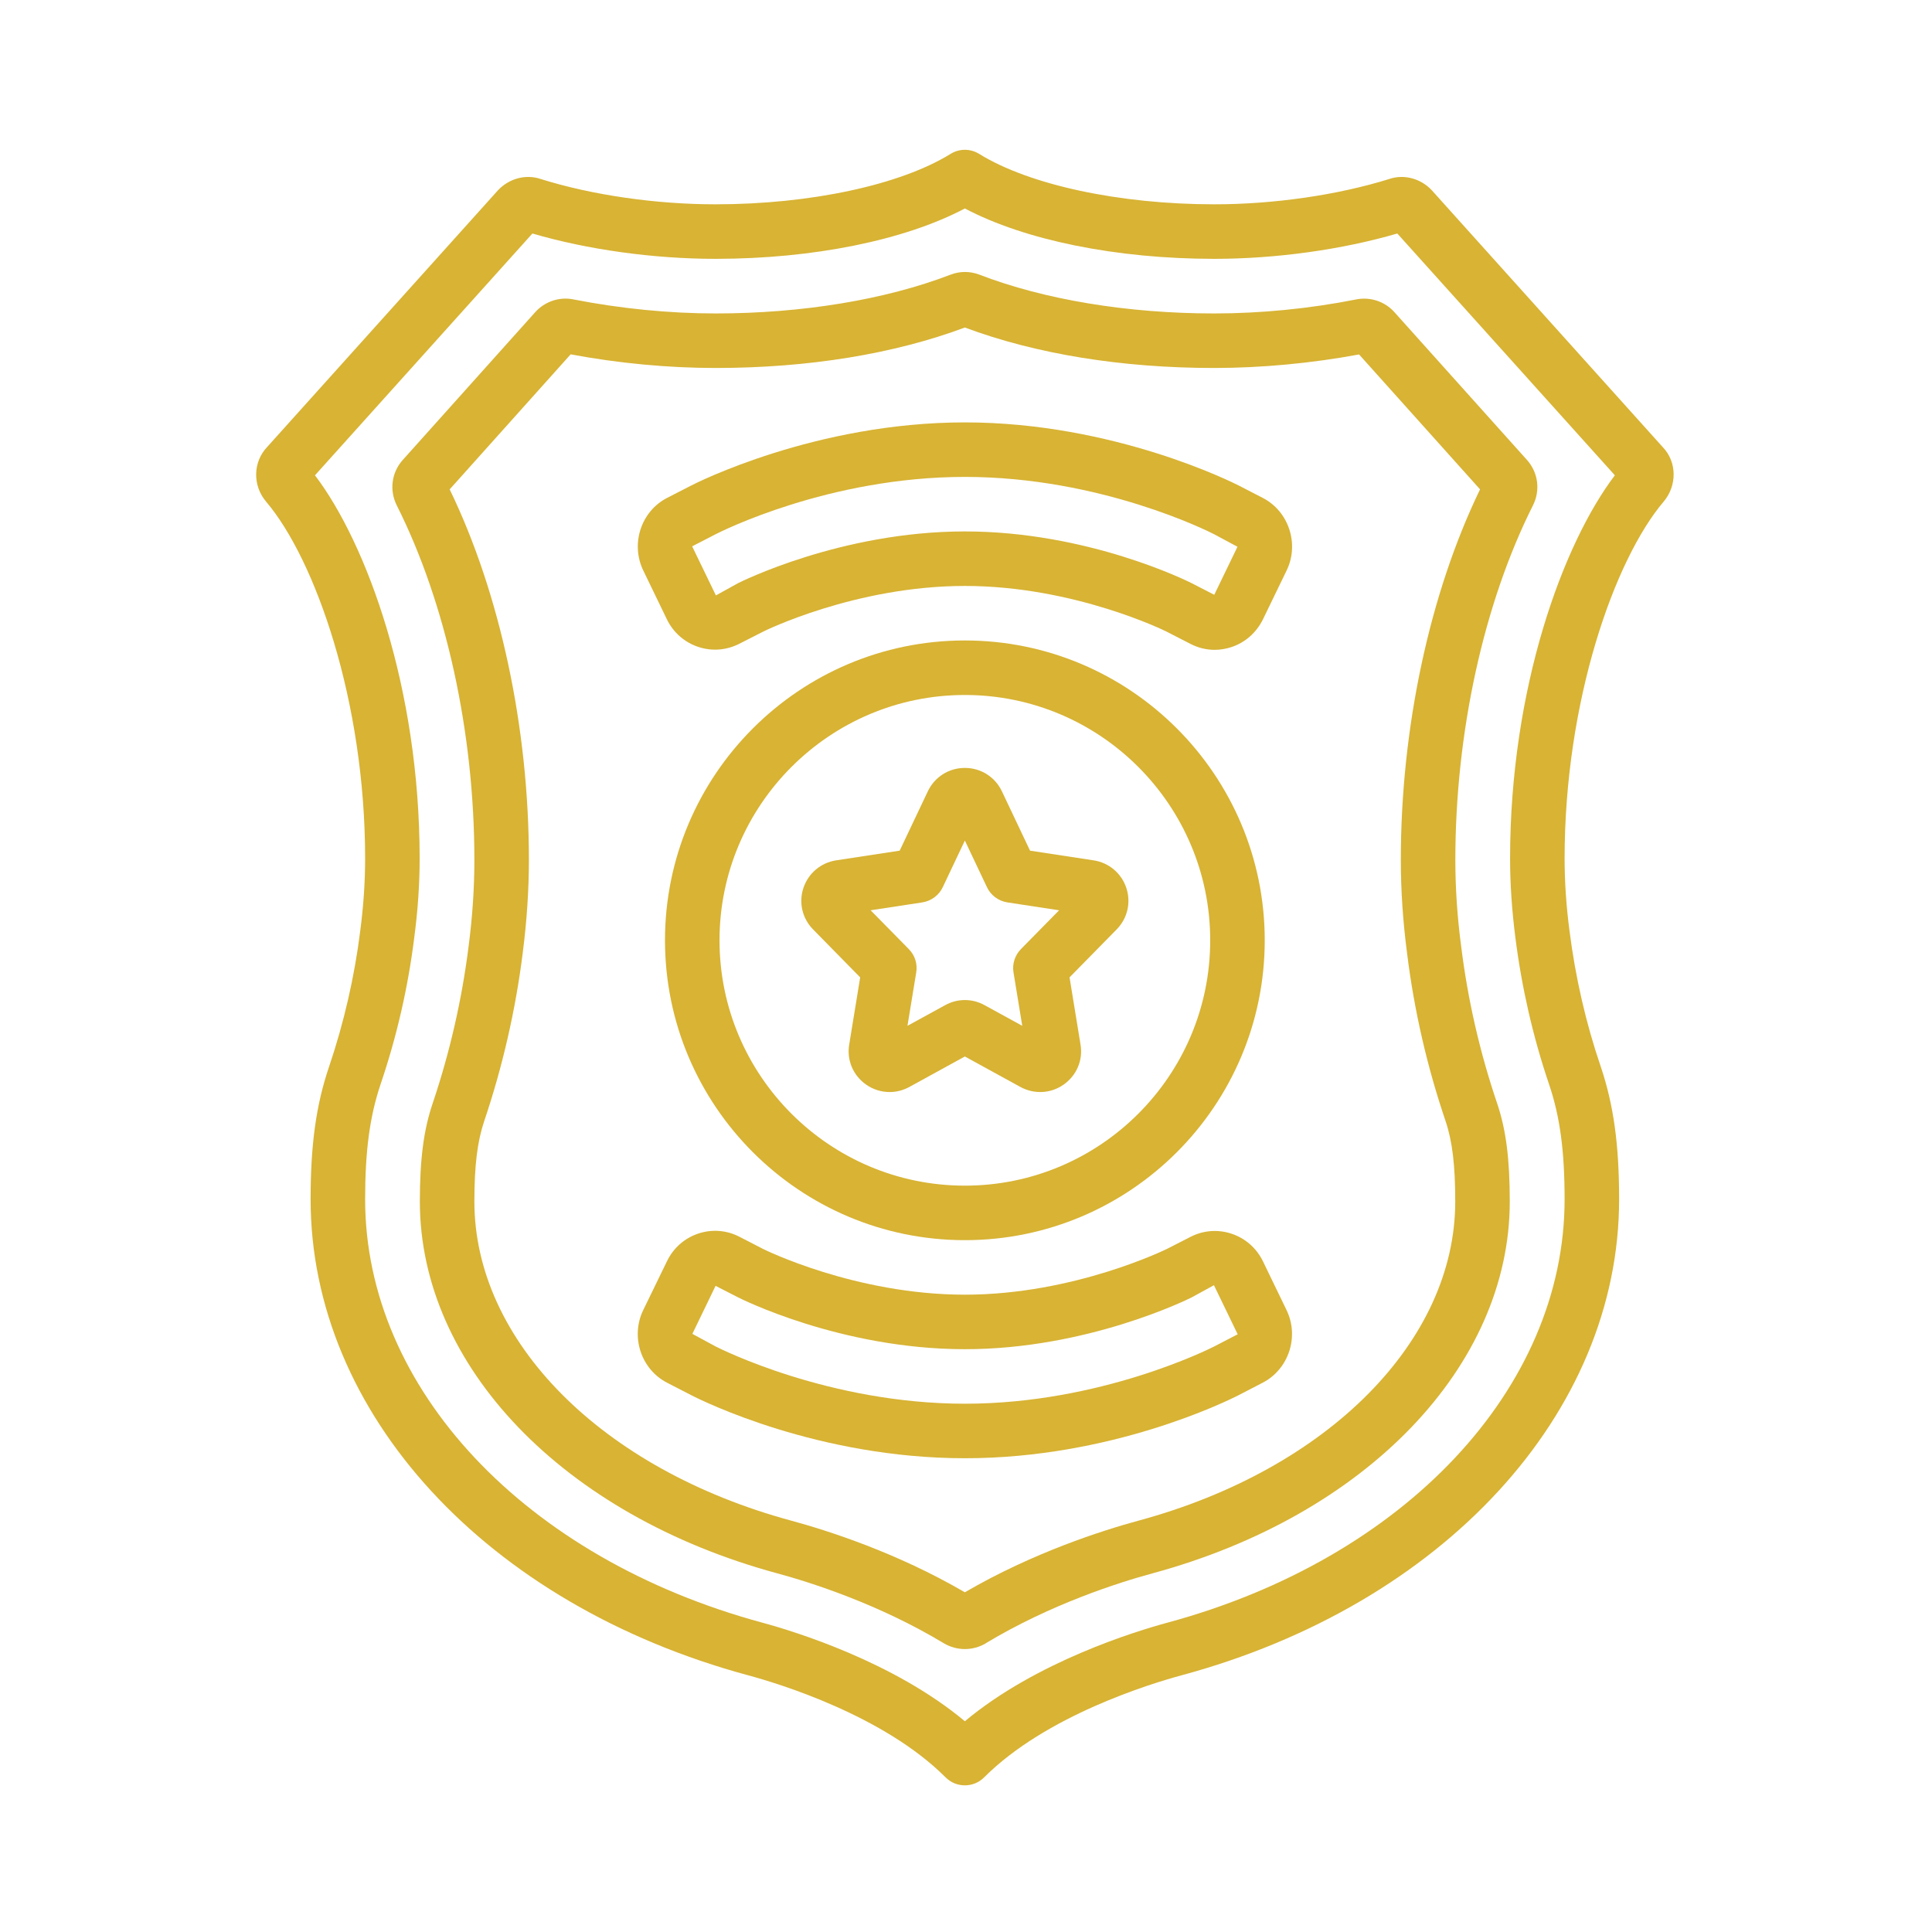
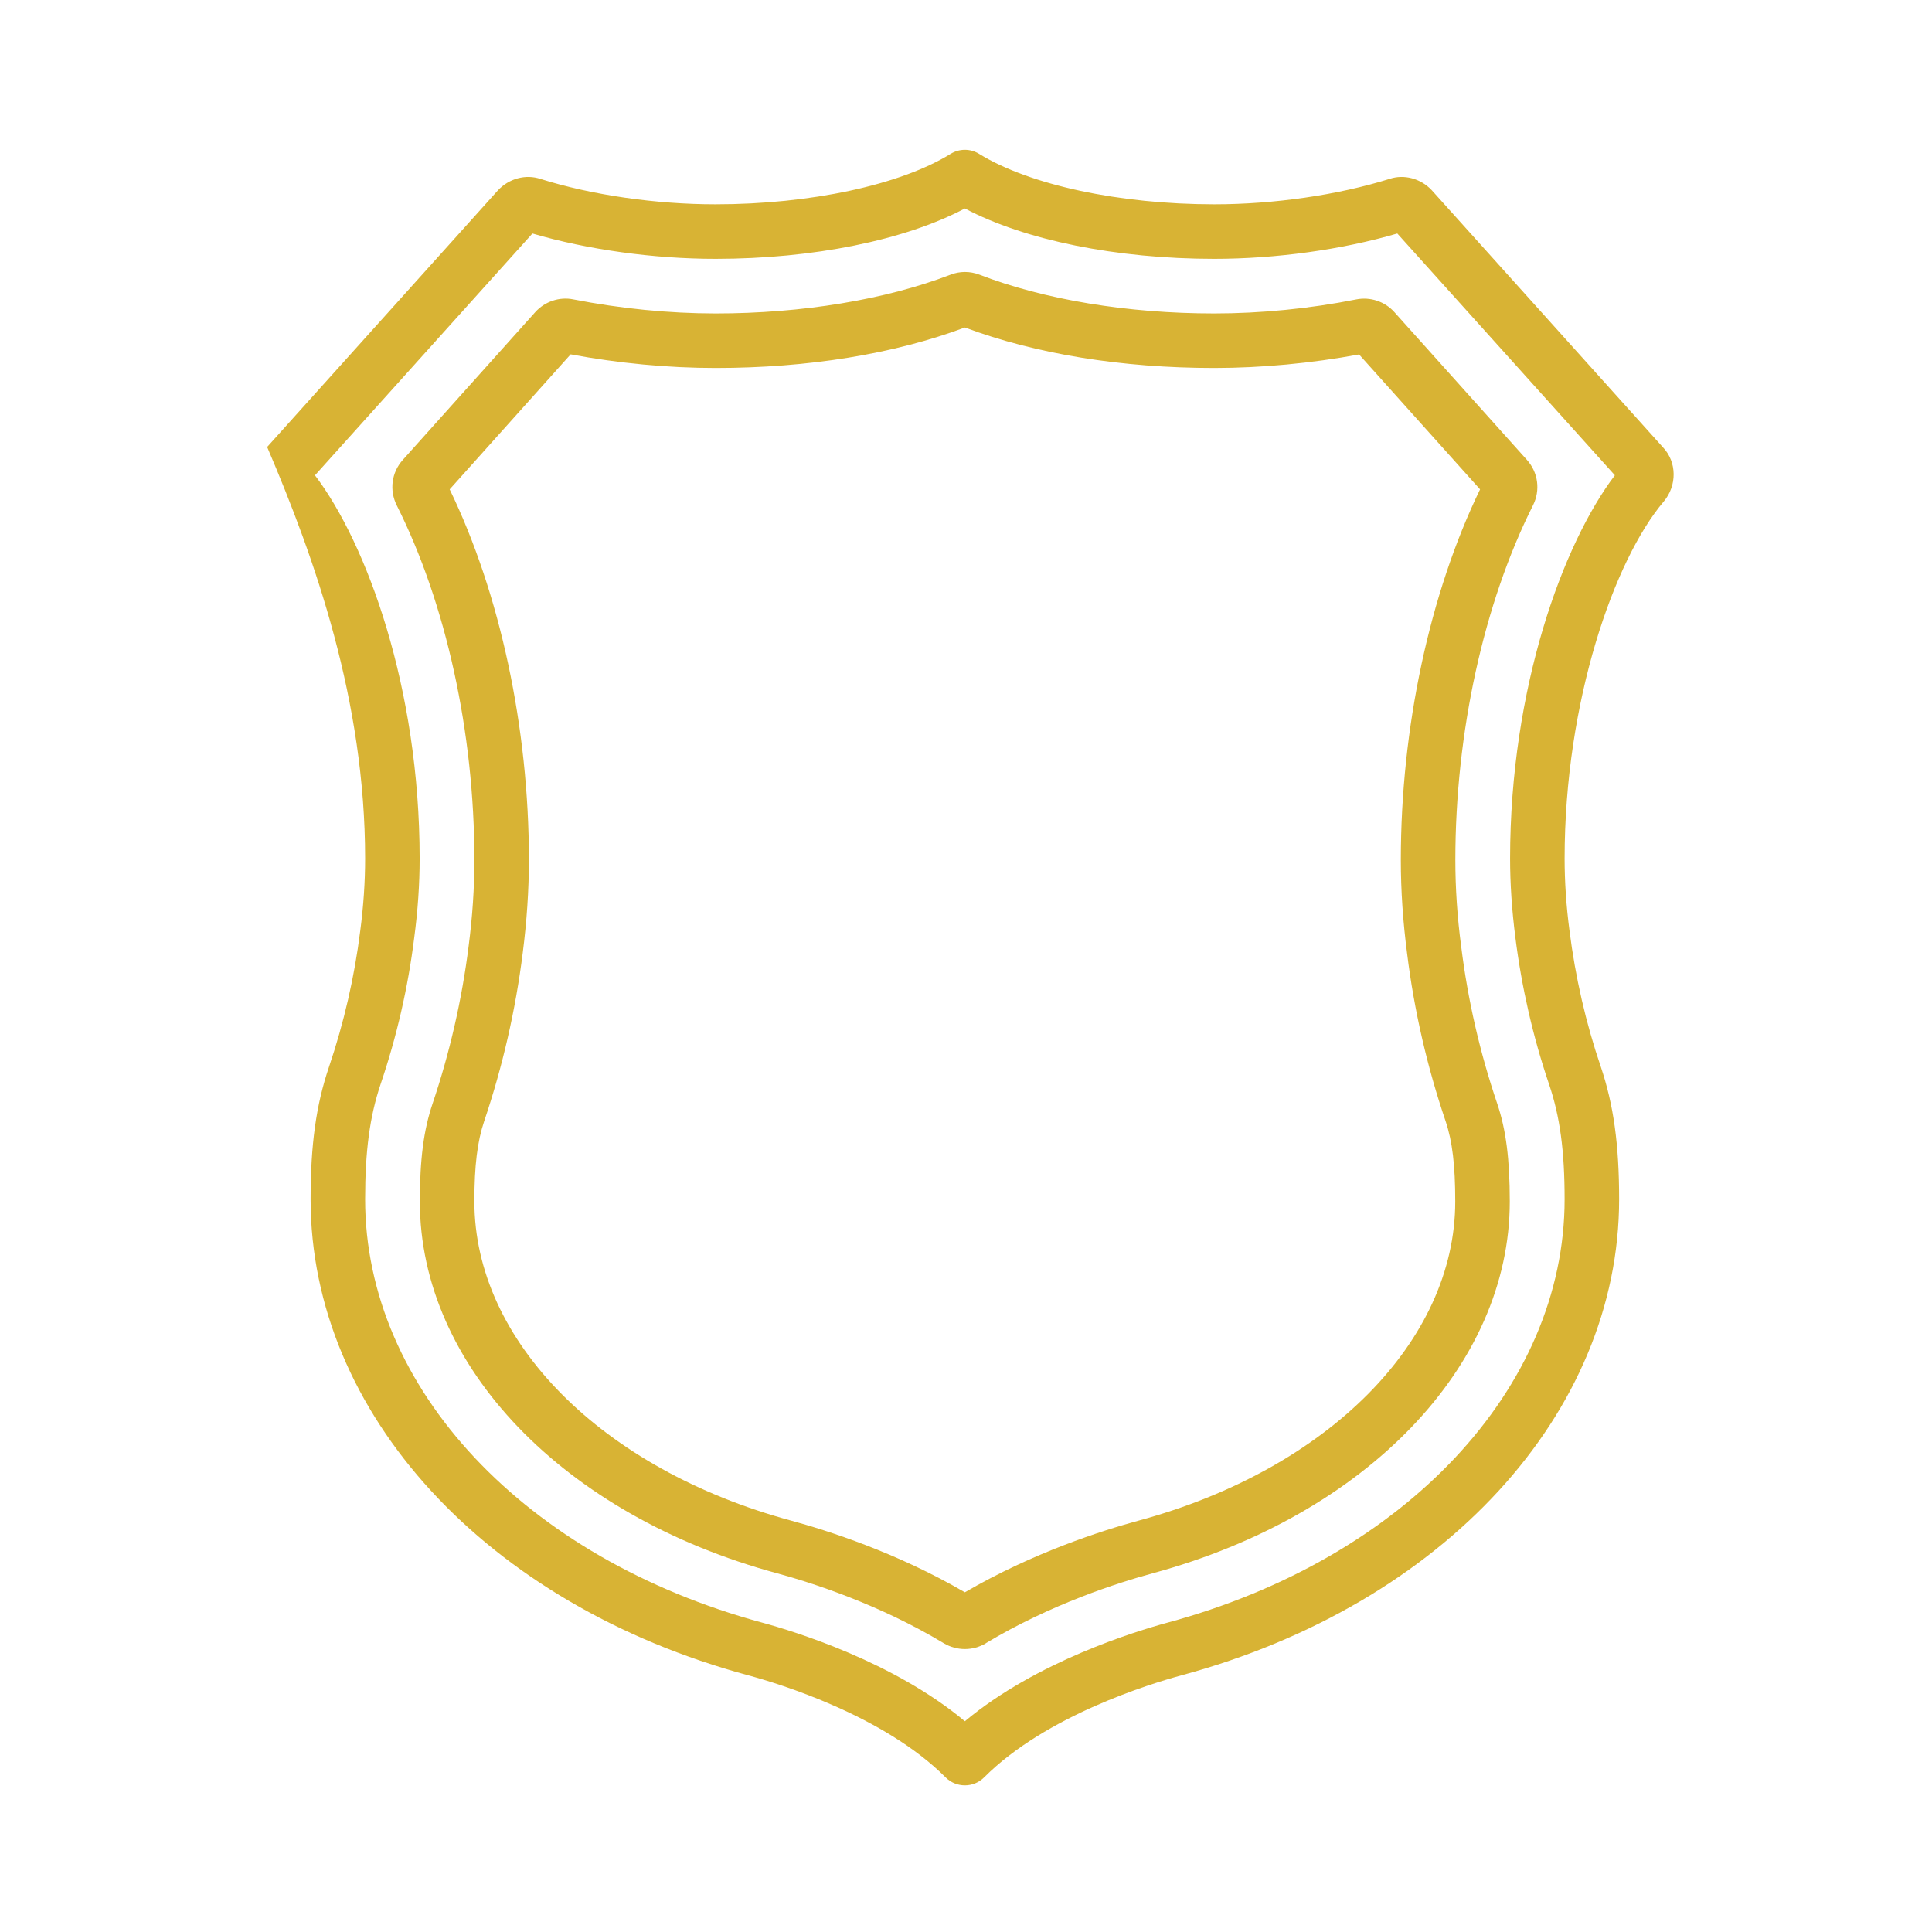
<svg xmlns="http://www.w3.org/2000/svg" width="1080" zoomAndPan="magnify" viewBox="0 0 810 810" height="1080" preserveAspectRatio="xMidYMid meet" version="1.0">
-   <path fill="#d8b334" d="M 223.219 97.895 C 246.344 104.68 274.07 108.52 299.965 108.52 C 340.992 108.52 379.344 100.707 404.523 87.402 C 429.703 100.707 468.055 108.52 509.082 108.52 C 534.934 108.52 562.613 104.68 585.828 97.895 L 677.039 199.277 C 655.344 227.805 633.109 288.34 633.109 359.945 C 633.109 370.527 633.867 381.73 635.34 393.16 C 637.977 414.008 642.707 434.723 649.449 454.59 C 654.004 468.027 655.969 482.445 655.969 502.801 C 655.969 582.043 589 653.426 489.305 680.348 C 476.312 683.875 434.48 696.598 404.523 721.641 C 374.566 696.598 332.734 683.875 319.742 680.348 C 220.047 653.383 153.082 582.043 153.082 502.801 C 153.082 482.445 155.043 468.027 159.555 454.59 C 166.34 434.633 171.074 413.965 173.66 393.203 C 175.18 381.82 175.938 370.617 175.938 359.945 C 175.938 288.383 153.75 227.848 132.051 199.277 Z M 153.082 359.945 C 153.082 369.633 152.41 379.812 151.027 390.305 C 148.617 409.59 144.195 428.785 137.945 447.266 C 132.543 463.203 130.223 479.812 130.223 502.801 C 130.223 592.535 203.977 672.758 313.758 702.402 C 326.617 705.883 370.547 719.23 396.441 745.168 C 398.676 747.398 401.578 748.516 404.523 748.516 C 407.469 748.516 410.371 747.398 412.605 745.168 C 438.5 719.23 482.43 705.883 495.289 702.402 C 605.07 672.758 678.824 592.535 678.824 502.801 C 678.824 479.812 676.504 463.203 671.148 447.266 C 664.852 428.828 660.477 409.633 658.02 390.215 C 656.637 379.766 655.969 369.543 655.969 359.945 C 655.969 293.875 676.863 234.633 697.488 210.305 C 703.203 203.562 703.023 193.695 697.266 187.625 L 600.207 79.68 C 595.605 74.812 588.641 72.98 582.613 74.992 C 560.918 81.777 534.129 85.66 509.082 85.66 C 469.305 85.66 431.578 77.535 410.551 64.543 C 406.844 62.223 402.203 62.223 398.496 64.543 C 377.469 77.535 339.742 85.66 299.965 85.66 C 274.918 85.66 248.129 81.777 226.656 75.035 C 220.406 72.938 213.395 74.812 208.707 79.855 L 112.008 187.402 C 106.023 193.695 105.844 203.562 111.559 210.305 C 132.188 234.633 153.082 293.875 153.082 359.945 " fill-opacity="1" fill-rule="nonzero" />
+   <path fill="#d8b334" d="M 223.219 97.895 C 246.344 104.68 274.07 108.52 299.965 108.52 C 340.992 108.52 379.344 100.707 404.523 87.402 C 429.703 100.707 468.055 108.52 509.082 108.52 C 534.934 108.52 562.613 104.68 585.828 97.895 L 677.039 199.277 C 655.344 227.805 633.109 288.34 633.109 359.945 C 633.109 370.527 633.867 381.73 635.34 393.16 C 637.977 414.008 642.707 434.723 649.449 454.59 C 654.004 468.027 655.969 482.445 655.969 502.801 C 655.969 582.043 589 653.426 489.305 680.348 C 476.312 683.875 434.48 696.598 404.523 721.641 C 374.566 696.598 332.734 683.875 319.742 680.348 C 220.047 653.383 153.082 582.043 153.082 502.801 C 153.082 482.445 155.043 468.027 159.555 454.59 C 166.34 434.633 171.074 413.965 173.66 393.203 C 175.18 381.82 175.938 370.617 175.938 359.945 C 175.938 288.383 153.75 227.848 132.051 199.277 Z M 153.082 359.945 C 153.082 369.633 152.41 379.812 151.027 390.305 C 148.617 409.59 144.195 428.785 137.945 447.266 C 132.543 463.203 130.223 479.812 130.223 502.801 C 130.223 592.535 203.977 672.758 313.758 702.402 C 326.617 705.883 370.547 719.23 396.441 745.168 C 398.676 747.398 401.578 748.516 404.523 748.516 C 407.469 748.516 410.371 747.398 412.605 745.168 C 438.5 719.23 482.43 705.883 495.289 702.402 C 605.07 672.758 678.824 592.535 678.824 502.801 C 678.824 479.812 676.504 463.203 671.148 447.266 C 664.852 428.828 660.477 409.633 658.02 390.215 C 656.637 379.766 655.969 369.543 655.969 359.945 C 655.969 293.875 676.863 234.633 697.488 210.305 C 703.203 203.562 703.023 193.695 697.266 187.625 L 600.207 79.68 C 595.605 74.812 588.641 72.98 582.613 74.992 C 560.918 81.777 534.129 85.66 509.082 85.66 C 469.305 85.66 431.578 77.535 410.551 64.543 C 406.844 62.223 402.203 62.223 398.496 64.543 C 377.469 77.535 339.742 85.66 299.965 85.66 C 274.918 85.66 248.129 81.777 226.656 75.035 C 220.406 72.938 213.395 74.812 208.707 79.855 L 112.008 187.402 C 132.188 234.633 153.082 293.875 153.082 359.945 " fill-opacity="1" fill-rule="nonzero" />
  <path fill="#d8b334" d="M 188.527 205.168 L 239.246 148.562 C 259.246 152.312 280.188 154.277 300.008 154.277 C 338.715 154.277 374.789 148.43 404.523 137.312 C 434.258 148.43 470.332 154.277 509.039 154.277 C 528.863 154.277 549.801 152.312 569.801 148.605 L 620.52 205.168 C 599.355 248.875 587.301 305.215 587.301 360.527 C 587.301 373.293 588.195 386.508 589.938 399.766 C 592.883 423.605 598.332 447.266 606.098 470.125 C 608.91 478.516 610.117 488.562 610.117 503.738 C 610.117 562.223 556.766 616.016 477.34 637.535 C 462.207 641.641 433.098 650.926 404.523 667.578 C 375.906 650.883 346.844 641.641 331.707 637.535 C 252.281 616.016 198.887 562.223 198.887 503.738 C 198.887 488.605 200.137 478.562 202.992 470.078 C 210.719 447.176 216.164 423.426 219.156 399.543 C 220.852 386.328 221.746 373.203 221.746 360.527 C 221.746 305.215 209.691 248.828 188.527 205.168 Z M 196.477 396.641 C 193.664 419.098 188.574 441.328 181.34 462.758 C 177.637 473.738 176.027 485.973 176.027 503.738 C 176.027 572.668 236.211 635.301 325.723 659.59 C 340.234 663.516 368.539 672.578 395.73 688.965 C 398.453 690.57 401.488 691.375 404.523 691.375 C 407.559 691.375 410.594 690.57 413.32 688.965 C 413.32 688.965 413.32 688.918 413.32 688.918 C 440.465 672.578 468.859 663.516 483.324 659.59 C 572.836 635.301 632.977 572.668 632.977 503.738 C 632.977 485.926 631.414 473.695 627.75 462.801 C 620.473 441.375 615.383 419.23 612.617 396.867 C 610.965 384.543 610.16 372.312 610.16 360.527 C 610.16 307.18 622.035 252.98 642.707 211.867 C 645.879 205.57 644.895 198.07 640.164 192.805 L 584.625 130.883 C 580.652 126.418 574.535 124.367 568.641 125.527 C 549.129 129.41 528.504 131.418 509.039 131.418 C 472.699 131.418 437.738 125.617 410.551 115.125 C 406.668 113.652 402.383 113.652 398.496 115.168 C 371.309 125.617 336.352 131.418 300.008 131.418 C 280.59 131.418 259.961 129.367 240.406 125.527 C 234.559 124.32 228.398 126.418 224.426 130.84 L 168.887 192.805 C 164.152 198.07 163.172 205.527 166.34 211.867 C 187.012 252.98 198.887 307.133 198.887 360.527 C 198.887 372.223 198.082 384.32 196.477 396.641 " fill-opacity="1" fill-rule="nonzero" />
-   <path fill="#d8b334" d="M 404.523 497.09 C 347.824 497.09 301.66 450.973 301.66 394.23 C 301.66 337.535 347.824 291.375 404.523 291.375 C 461.27 291.375 507.387 337.535 507.387 394.23 C 507.387 450.973 461.27 497.09 404.523 497.09 Z M 404.523 268.516 C 335.188 268.516 278.801 324.902 278.801 394.23 C 278.801 463.562 335.188 519.945 404.523 519.945 C 473.859 519.945 530.246 463.562 530.246 394.23 C 530.246 324.902 473.859 268.516 404.523 268.516 " fill-opacity="1" fill-rule="nonzero" />
-   <path fill="#d8b334" d="M 300.055 223.965 C 301.973 222.98 347.422 199.945 404.523 199.945 C 461.625 199.945 507.074 222.98 508.996 223.965 L 518.816 229.23 L 509.082 249.367 L 499.617 244.5 C 497.832 243.605 456.133 222.805 404.523 222.805 C 352.289 222.805 309.785 244.32 309.43 244.5 L 300.145 249.633 L 290.188 229.055 Z M 279.562 259.59 C 282.238 265.125 286.926 269.277 292.688 271.195 C 298.402 273.117 304.473 272.668 309.875 269.945 L 319.785 264.902 C 320.145 264.68 358.539 245.66 404.523 245.66 C 450.508 245.66 488.902 264.68 489.172 264.855 L 499.082 269.945 C 502.297 271.598 505.734 272.445 509.262 272.445 C 511.629 272.445 513.996 272.043 516.316 271.285 C 522.074 269.367 526.762 265.215 529.488 259.68 L 539.398 239.23 C 544.844 228.07 540.336 214.367 529.398 208.742 L 519.441 203.605 C 517.344 202.535 467.117 177.09 404.523 177.09 C 341.93 177.09 291.703 202.535 289.605 203.652 L 279.695 208.742 C 268.758 214.367 264.293 228.027 269.695 239.188 L 279.562 259.59 " fill-opacity="1" fill-rule="nonzero" />
-   <path fill="#d8b334" d="M 300.008 539.098 L 309.43 543.918 C 309.832 544.141 352.199 565.66 404.57 565.66 C 455.688 565.66 497.832 544.855 499.664 543.918 L 508.949 538.828 L 518.906 559.41 L 509.082 564.5 C 507.164 565.48 461.402 588.516 404.57 588.516 C 347.555 588.516 301.973 565.48 300.098 564.543 L 290.277 559.23 Z M 279.695 579.723 L 289.652 584.855 C 294.918 587.578 343.18 611.375 404.57 611.375 C 465.82 611.375 514.172 587.578 519.531 584.812 L 529.352 579.723 C 540.289 574.098 544.801 560.438 539.398 549.277 L 529.531 528.875 C 526.852 523.34 522.164 519.188 516.406 517.266 C 510.691 515.348 504.574 515.793 499.219 518.516 L 489.352 523.562 C 488.992 523.738 450.375 542.801 404.57 542.801 C 358.449 542.801 320.234 523.785 319.875 523.605 L 310.008 518.516 C 304.652 515.75 298.492 515.258 292.777 517.176 C 286.973 519.098 282.285 523.25 279.605 528.828 L 269.695 549.23 C 264.246 560.391 268.758 574.098 279.695 579.723 " fill-opacity="1" fill-rule="nonzero" />
-   <path fill="#d8b334" d="M 428.051 397.891 C 425.508 400.48 424.301 404.141 424.926 407.758 L 428.586 430.078 L 412.785 421.418 C 410.195 419.988 407.383 419.277 404.523 419.277 C 401.668 419.277 398.855 419.988 396.266 421.418 L 380.461 430.078 L 384.121 407.758 C 384.746 404.141 383.586 400.48 380.996 397.891 L 365.012 381.641 L 386.664 378.34 C 390.414 377.758 393.676 375.348 395.281 371.91 L 404.523 352.402 L 413.766 371.91 C 415.371 375.348 418.586 377.758 422.383 378.34 L 444.035 381.641 Z M 458.5 360.703 L 431.848 356.641 L 420.062 331.777 C 417.203 325.75 411.266 321.953 404.523 321.953 C 397.781 321.953 391.844 325.75 388.988 331.777 L 377.199 356.641 L 350.547 360.703 C 344.164 361.688 338.895 366.105 336.84 372.266 C 334.789 378.383 336.352 385.035 340.859 389.633 L 360.637 409.766 L 356.039 437.891 C 354.922 444.41 357.645 450.84 363.047 454.676 C 366.039 456.777 369.477 457.848 372.961 457.848 C 375.816 457.848 378.629 457.133 381.262 455.703 L 404.523 442.938 L 427.785 455.703 C 433.59 458.875 440.598 458.516 446 454.676 C 451.402 450.84 454.125 444.453 453.008 437.891 L 448.41 409.766 L 468.188 389.633 C 472.699 385.035 474.262 378.383 472.207 372.223 C 470.152 366.105 464.93 361.688 458.5 360.703 " fill-opacity="1" fill-rule="nonzero" />
</svg>